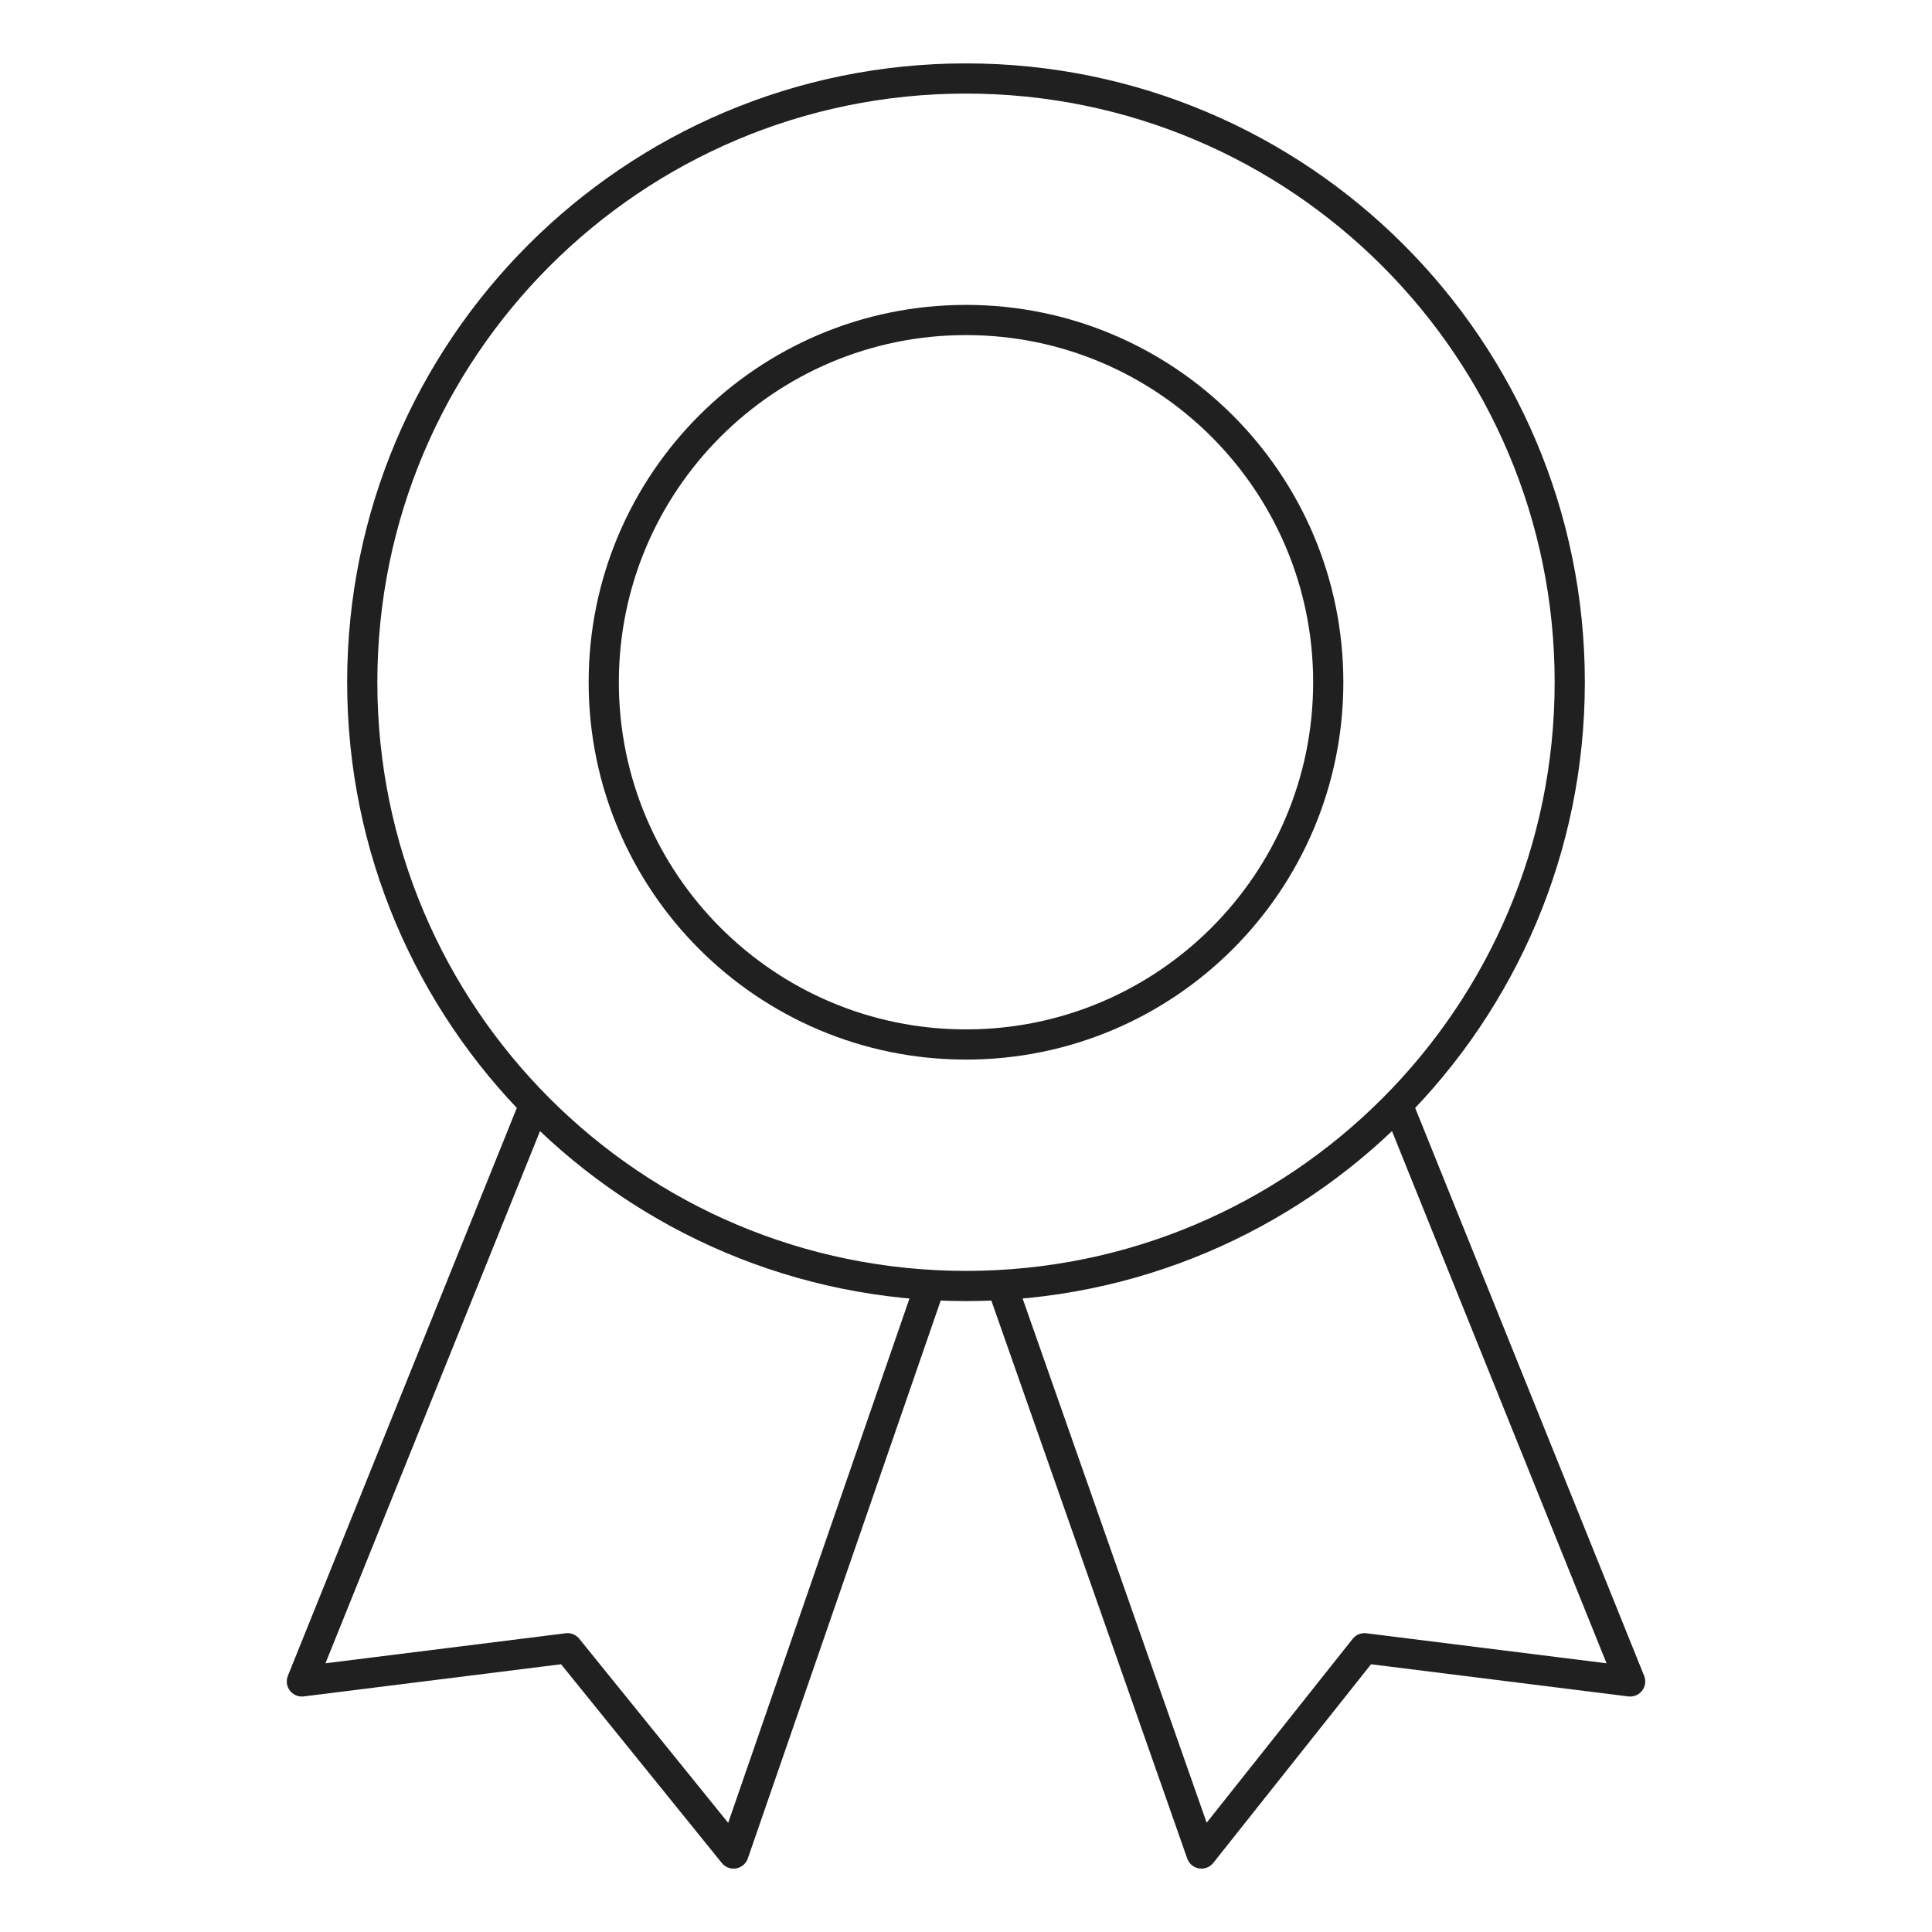
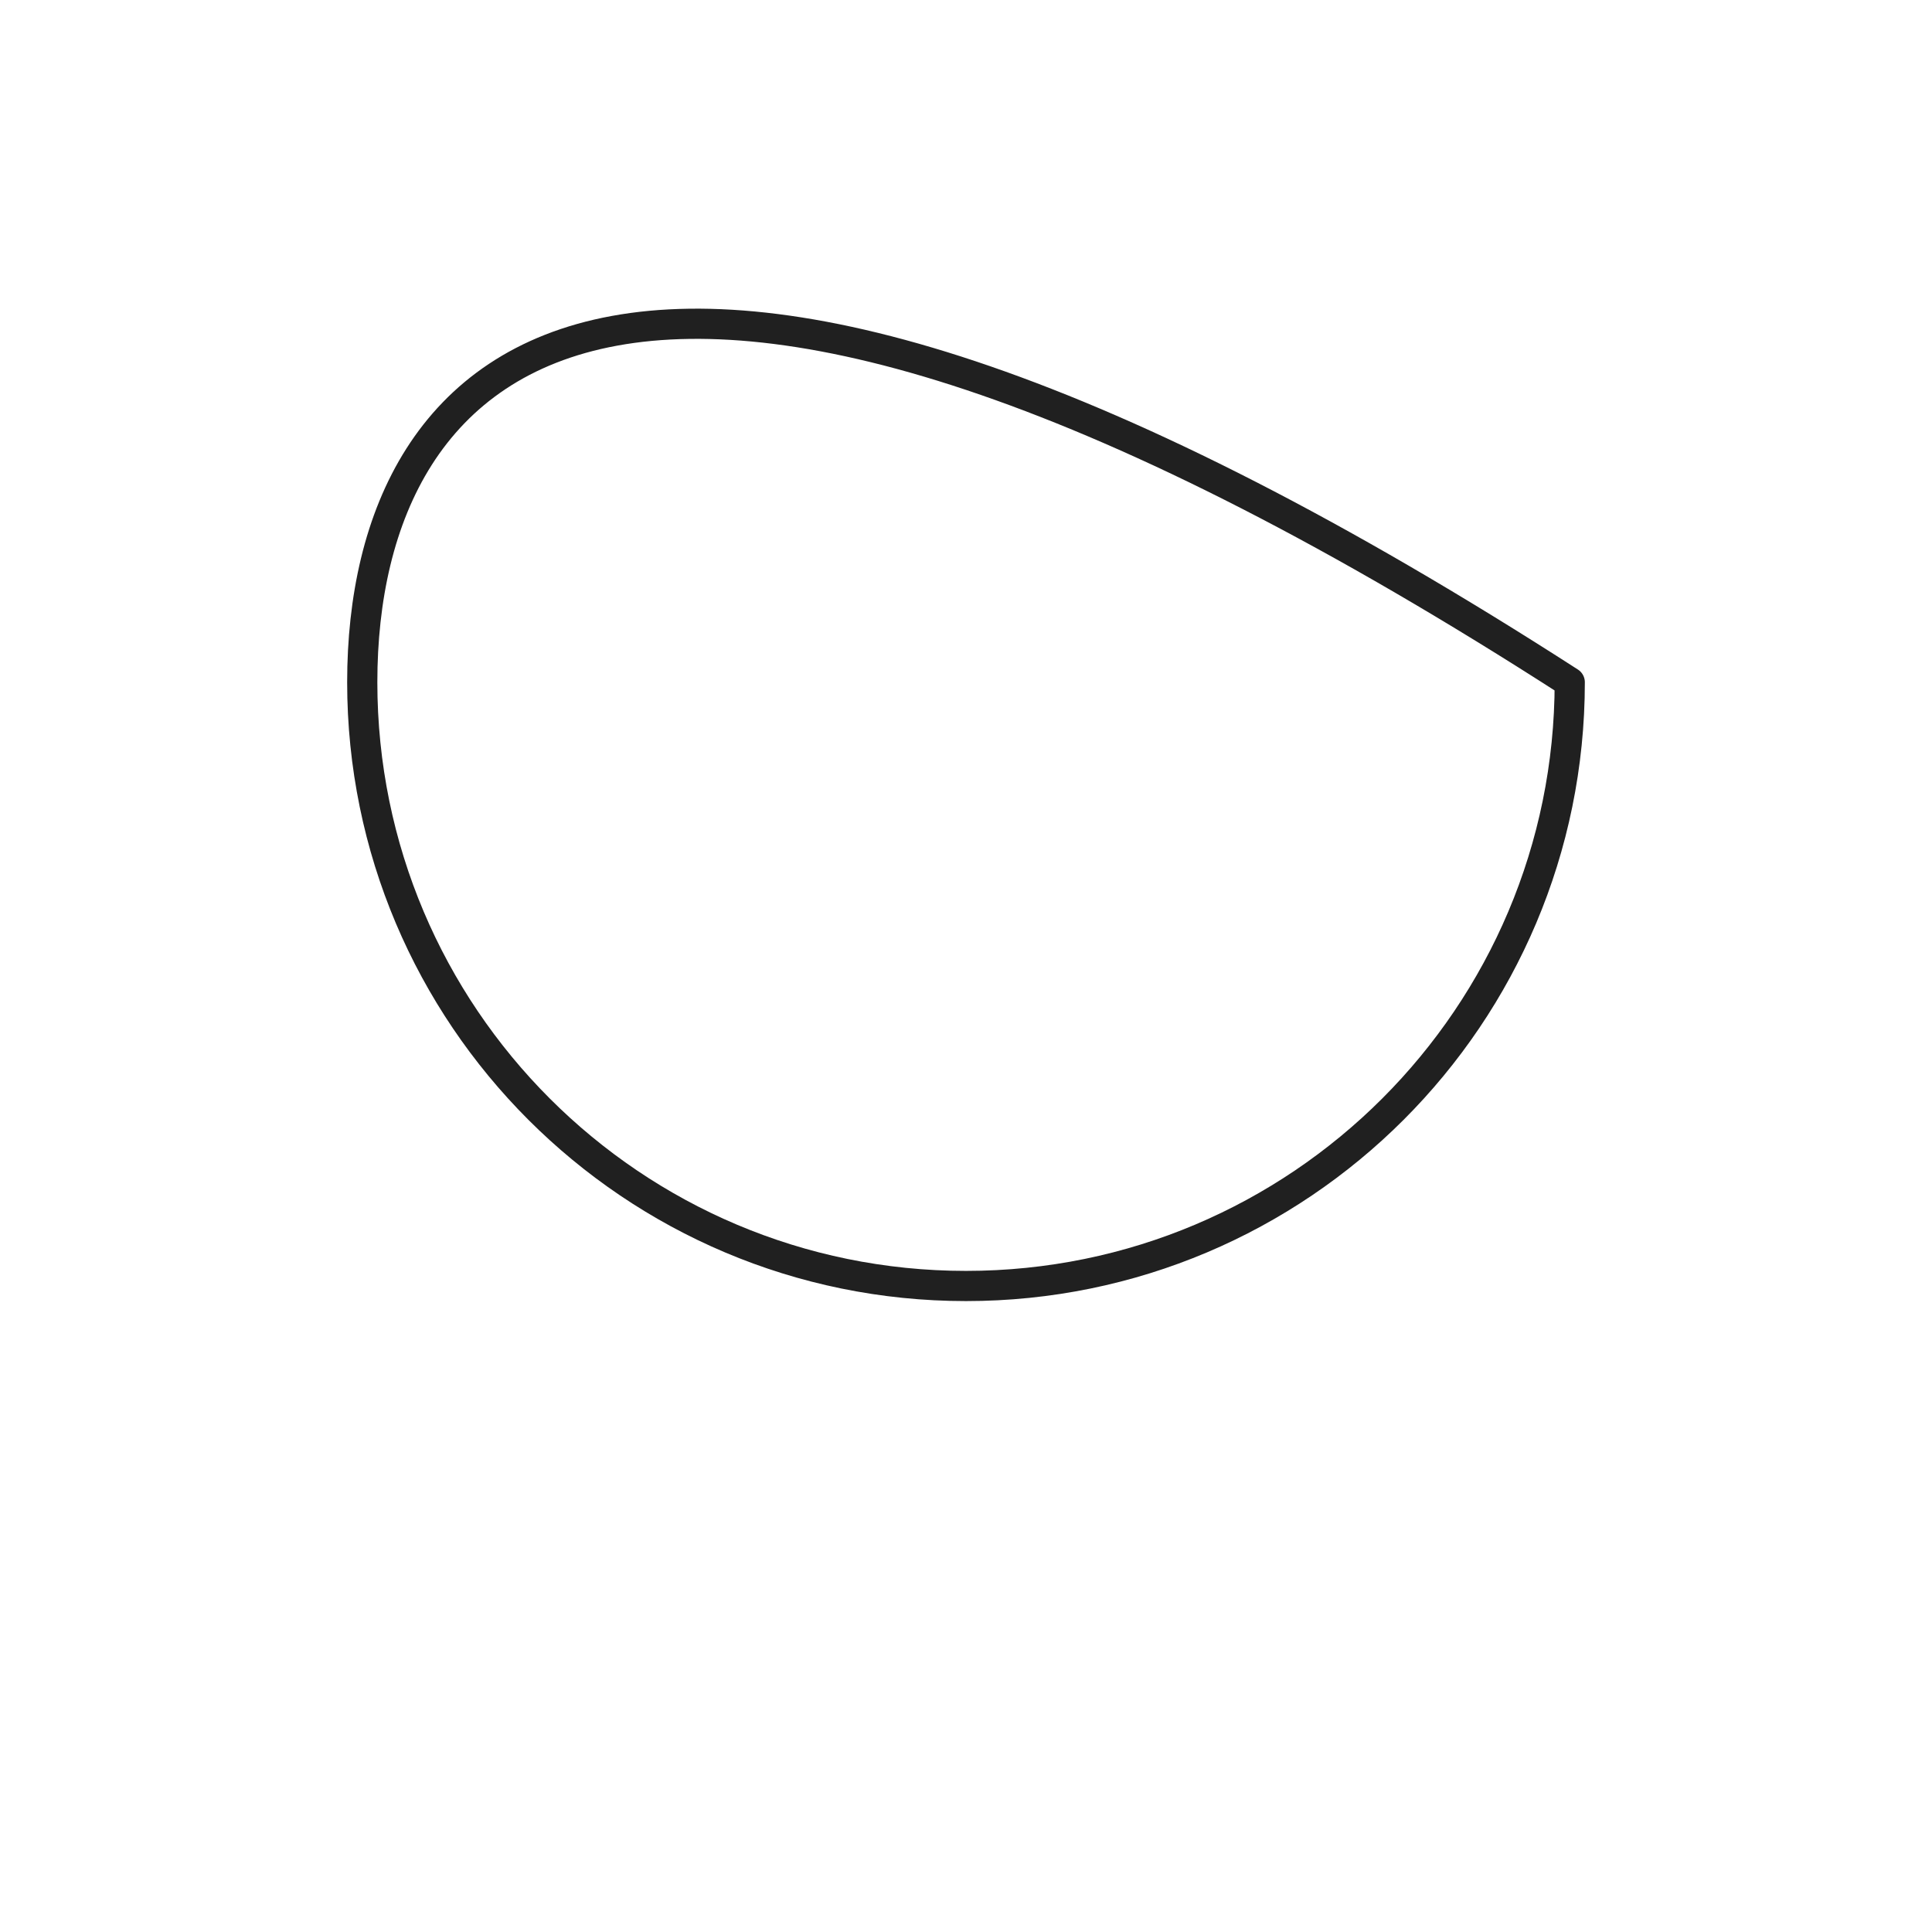
<svg xmlns="http://www.w3.org/2000/svg" width="64" height="64" viewBox="0 0 64 64" fill="none">
-   <path d="M17.7 36.6L10 55.7L18.8 54.6L24.3 61.4L30.8 42.6M46.3 36.6L54 55.7L45.2 54.6L39.8 61.4L33.2 42.6" stroke="#202020" stroke-miterlimit="10" stroke-linecap="round" stroke-linejoin="round" />
-   <path d="M32 42.6C43.046 42.6 52 33.646 52 22.6C52 11.554 43.046 2.6 32 2.6C20.954 2.6 12 11.554 12 22.6C12 33.646 20.954 42.6 32 42.6Z" stroke="#202020" stroke-miterlimit="10" stroke-linecap="round" stroke-linejoin="round" />
-   <path d="M32 34.6C38.627 34.6 44 29.227 44 22.6C44 15.973 38.627 10.6 32 10.6C25.373 10.6 20 15.973 20 22.6C20 29.227 25.373 34.6 32 34.6Z" stroke="#202020" stroke-miterlimit="10" stroke-linecap="round" stroke-linejoin="round" />
+   <path d="M32 42.6C43.046 42.6 52 33.646 52 22.6C20.954 2.6 12 11.554 12 22.6C12 33.646 20.954 42.6 32 42.6Z" stroke="#202020" stroke-miterlimit="10" stroke-linecap="round" stroke-linejoin="round" />
</svg>